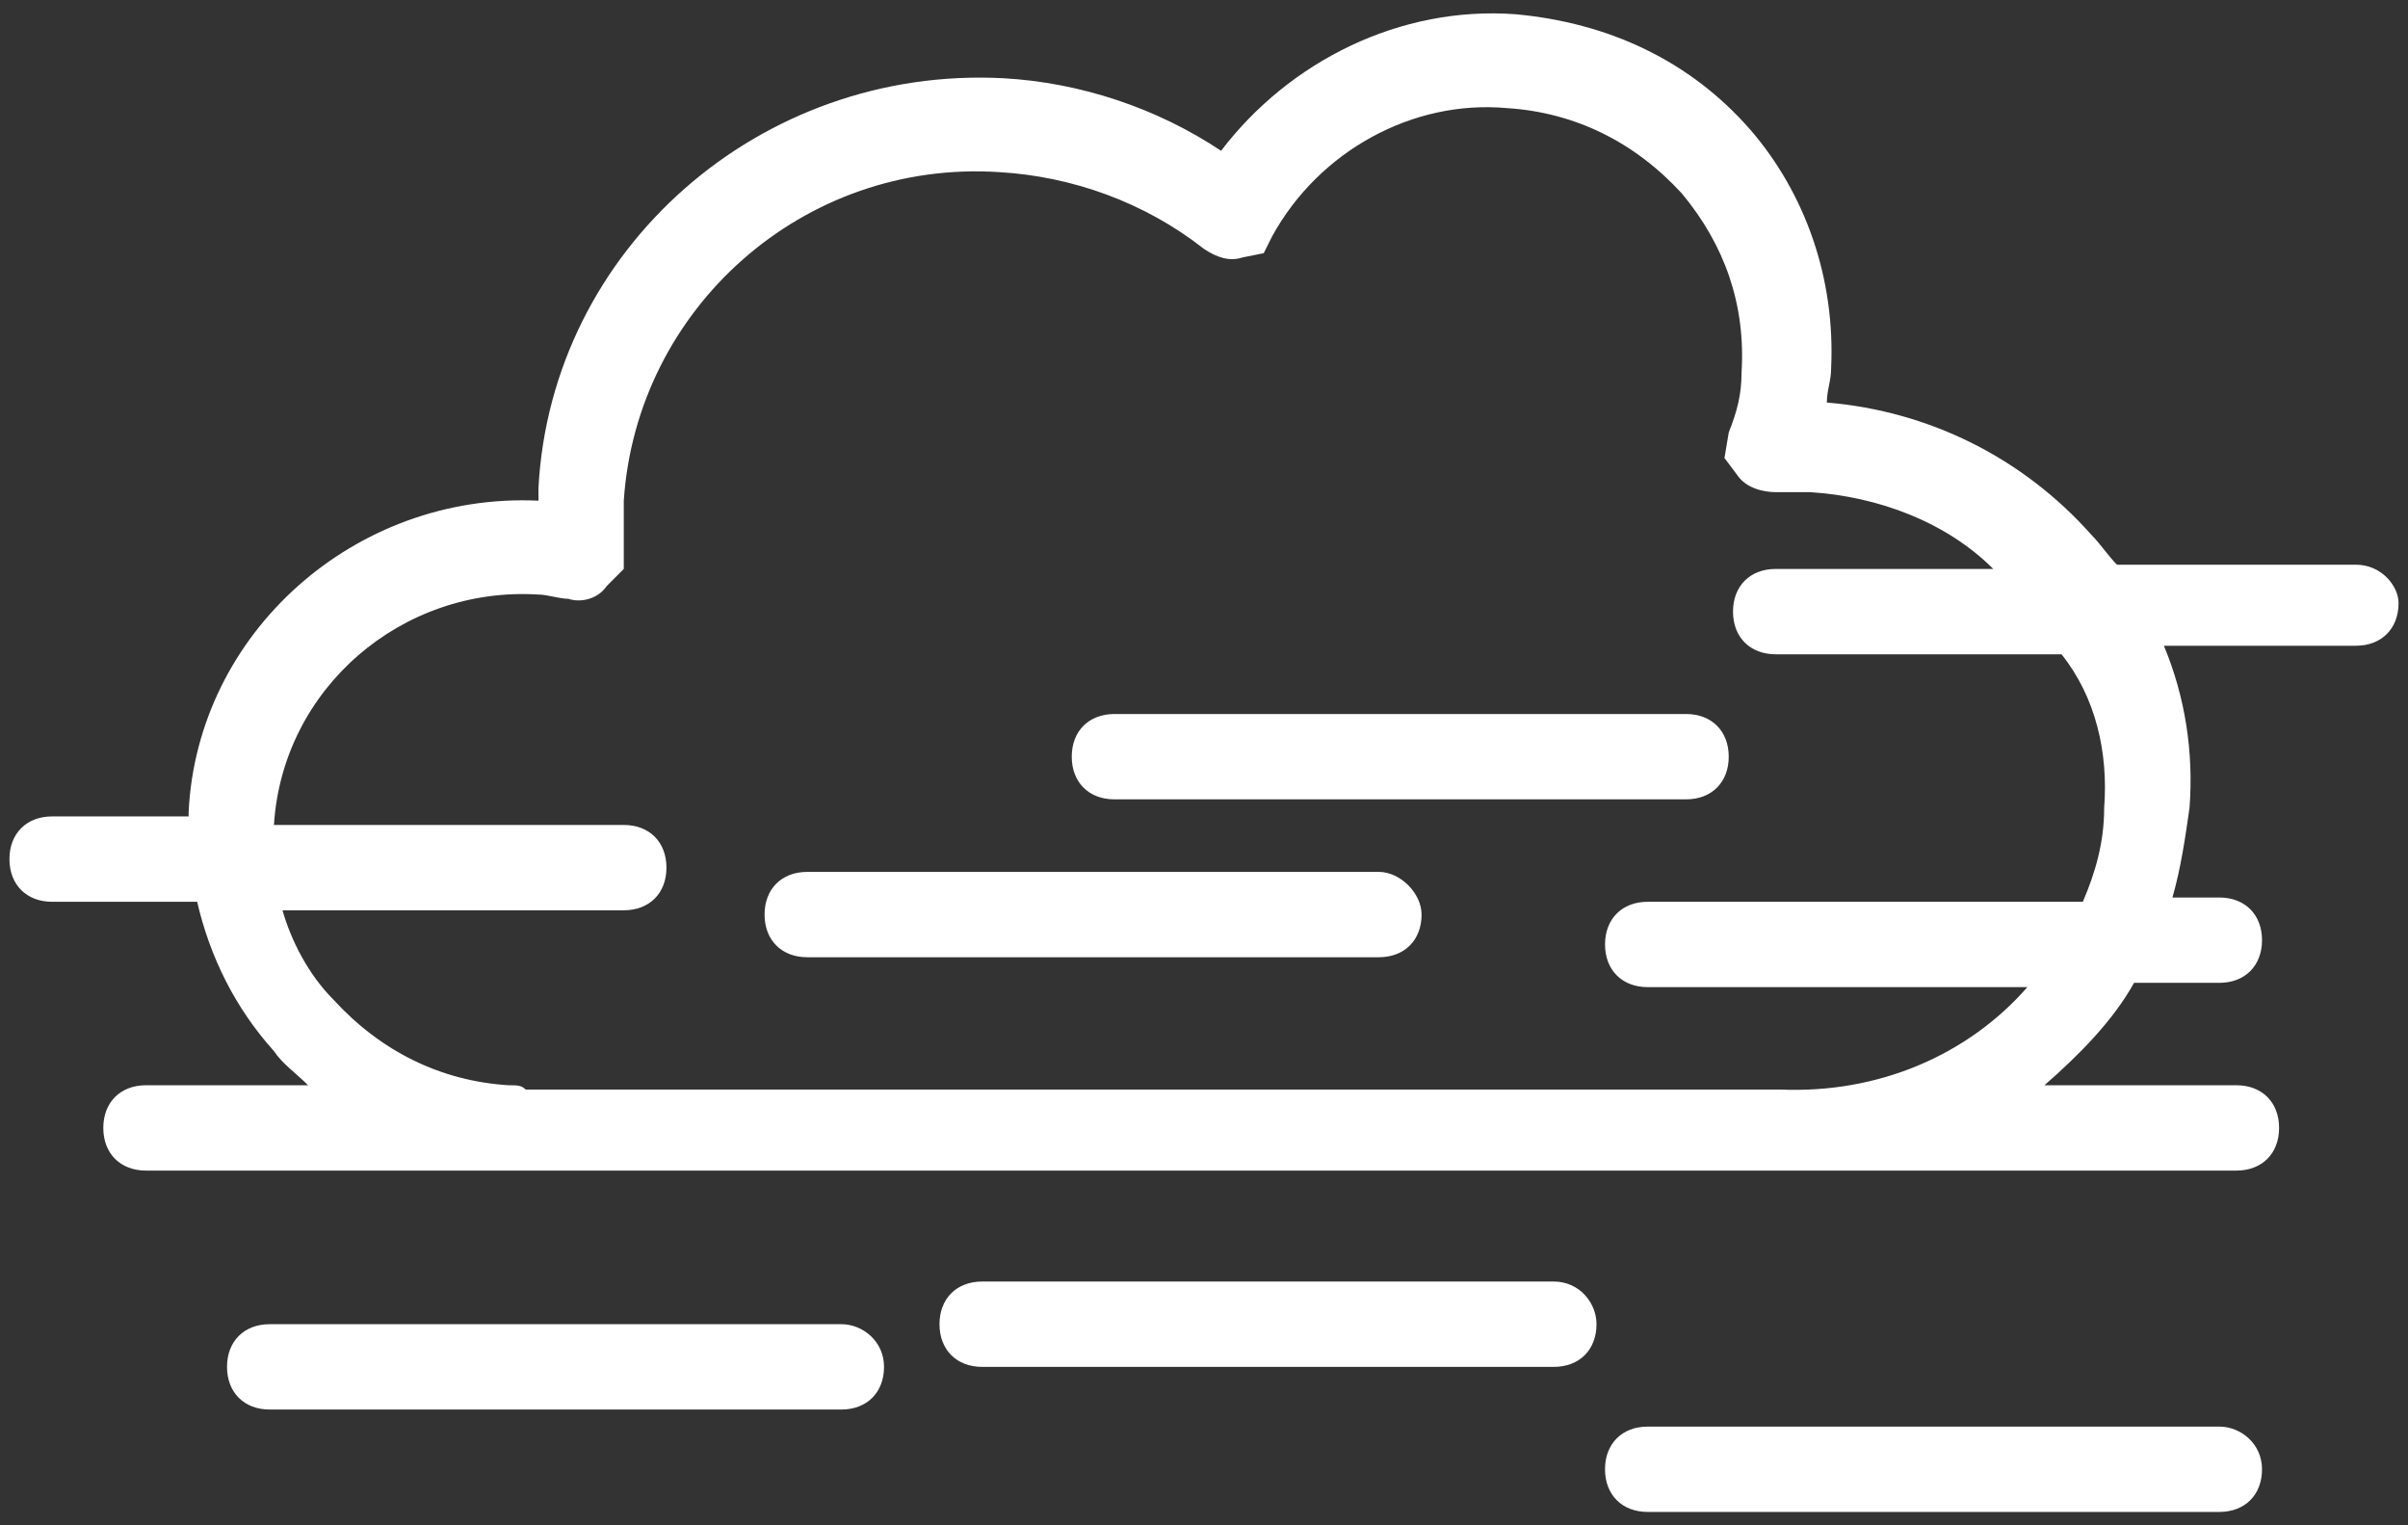
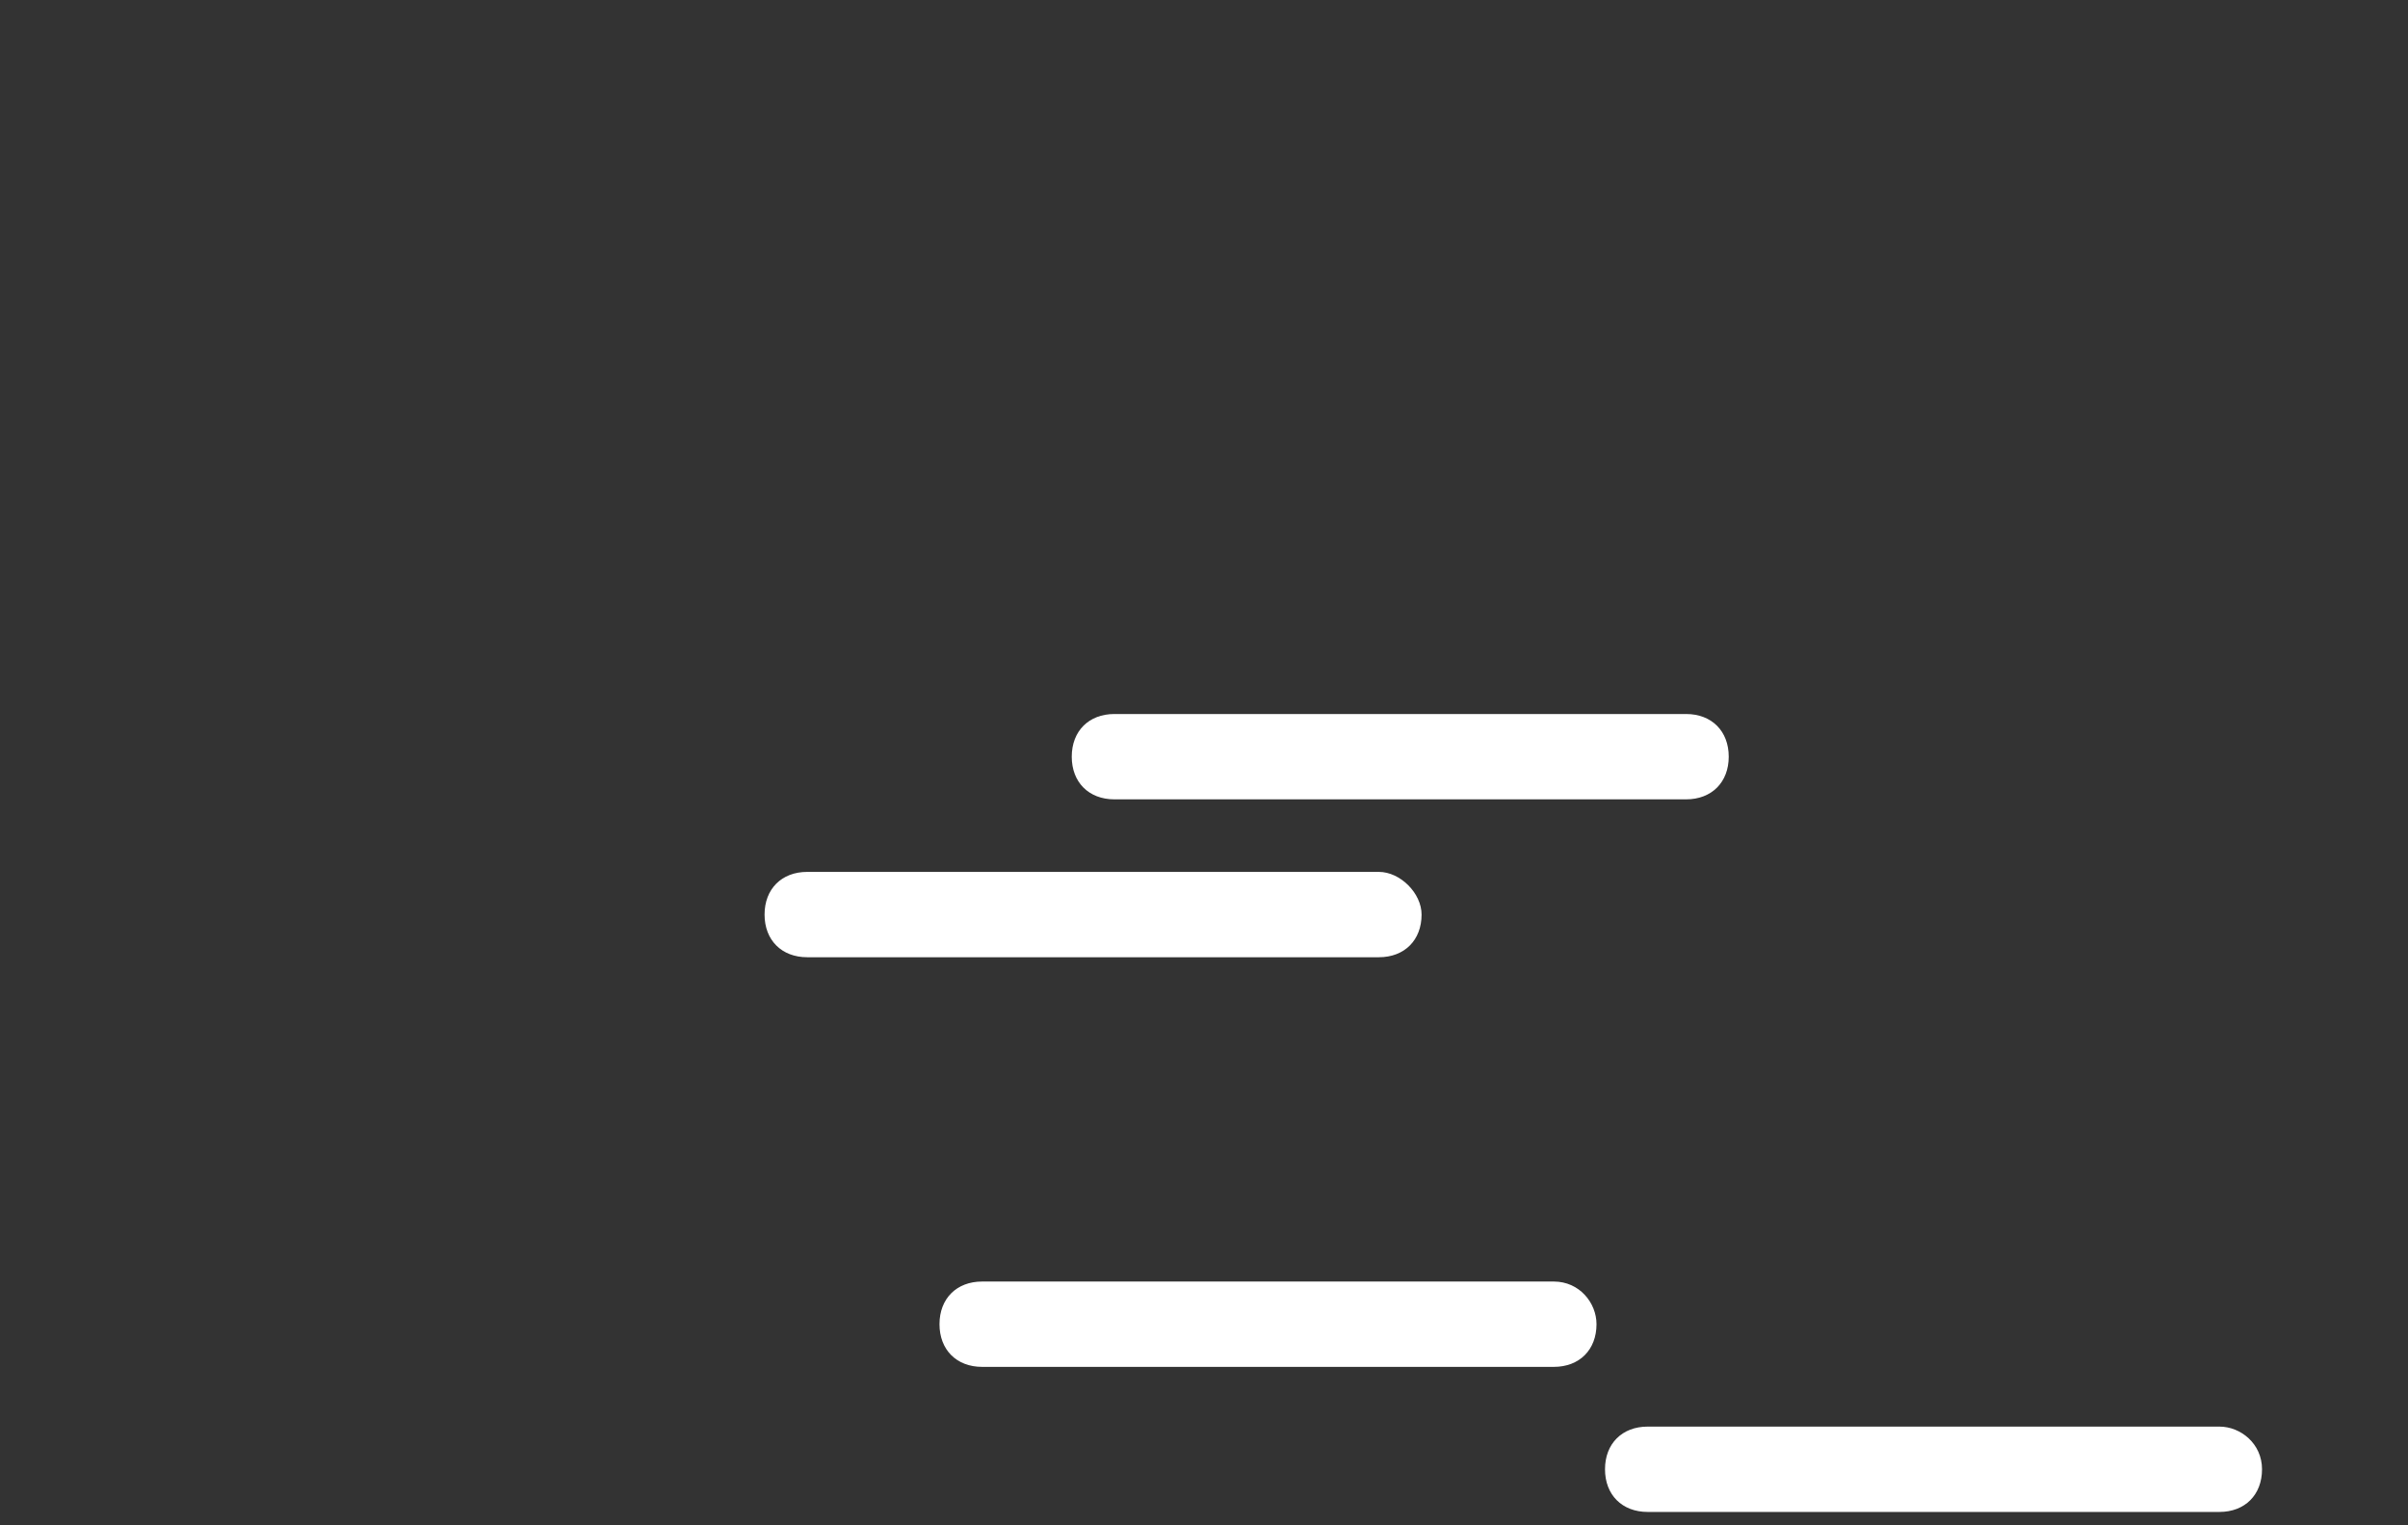
<svg xmlns="http://www.w3.org/2000/svg" width="90" height="57" viewBox="0 0 90 57" fill="none">
  <rect x="0" y="0" width="90" height="57" fill="#333333" stroke="none" />
-   <path d="M88.052 21.102H79.123C78.804 20.783 78.485 20.304 78.166 19.985C75.615 17.115 72.107 15.361 68.28 15.043C68.28 14.564 68.439 14.245 68.439 13.767C68.599 10.418 67.483 7.229 65.41 4.837C63.178 2.286 60.148 0.851 56.64 0.532C52.335 0.213 48.189 2.286 45.638 5.635C43.246 4.04 40.376 3.083 37.506 2.924C28.417 2.446 20.604 9.302 20.125 18.232C20.125 18.391 20.125 18.55 20.125 18.71C13.269 18.391 7.369 23.653 7.05 30.35V30.509H1.948C0.991 30.509 0.353 31.147 0.353 32.104C0.353 33.061 0.991 33.699 1.948 33.699H7.369C7.847 35.771 8.804 37.685 10.239 39.279C10.558 39.758 11.036 40.077 11.515 40.555H5.456C4.499 40.555 3.861 41.193 3.861 42.15C3.861 43.106 4.499 43.744 5.456 43.744H83.588C84.544 43.744 85.182 43.106 85.182 42.15C85.182 41.193 84.544 40.555 83.588 40.555H76.412C77.688 39.439 78.963 38.163 79.761 36.728H82.95C83.906 36.728 84.544 36.09 84.544 35.134C84.544 34.177 83.906 33.539 82.95 33.539H81.196C81.515 32.423 81.674 31.307 81.834 30.191C81.993 28.118 81.674 26.045 80.877 24.131H88.052C89.009 24.131 89.647 23.494 89.647 22.537C89.647 21.899 89.009 21.102 88.052 21.102ZM78.644 30.191C78.644 31.466 78.326 32.582 77.847 33.699H61.583C60.626 33.699 59.989 34.336 59.989 35.293C59.989 36.25 60.626 36.888 61.583 36.888H75.774C73.542 39.439 70.194 40.874 66.526 40.715H66.367H19.647C19.487 40.555 19.328 40.555 19.009 40.555C16.458 40.395 14.226 39.279 12.472 37.366C11.515 36.409 10.877 35.134 10.558 34.017H23.314C24.271 34.017 24.909 33.38 24.909 32.423C24.909 31.466 24.271 30.828 23.314 30.828H10.239C10.558 25.726 15.023 21.899 20.125 22.218C20.444 22.218 20.922 22.377 21.241 22.377C21.72 22.537 22.358 22.377 22.677 21.899L23.314 21.261V20.464C23.314 19.826 23.314 19.348 23.314 18.71C23.793 11.534 30.011 5.954 37.346 6.432C40.057 6.591 42.768 7.548 45 9.302C45.478 9.621 45.957 9.781 46.435 9.621L47.232 9.462L47.551 8.824C49.305 5.635 52.813 3.721 56.321 4.04C58.872 4.2 61.105 5.316 62.859 7.229C64.453 9.143 65.251 11.375 65.091 13.926C65.091 14.724 64.931 15.361 64.613 16.159L64.453 17.115L64.931 17.753C65.251 18.232 65.888 18.391 66.367 18.391C66.845 18.391 67.164 18.391 67.642 18.391C70.194 18.55 72.745 19.507 74.499 21.261H66.367C65.41 21.261 64.772 21.899 64.772 22.856C64.772 23.812 65.41 24.45 66.367 24.45H77.05C78.326 26.045 78.804 28.118 78.644 30.191Z" fill="white" />
  <path d="M63.018 26.682H41.651C40.694 26.682 40.057 27.32 40.057 28.277C40.057 29.233 40.694 29.871 41.651 29.871H63.018C63.975 29.871 64.612 29.233 64.612 28.277C64.612 27.32 63.975 26.682 63.018 26.682Z" fill="white" />
-   <path d="M31.447 49.484H10.08C9.123 49.484 8.485 50.122 8.485 51.078C8.485 52.035 9.123 52.673 10.08 52.673H31.447C32.403 52.673 33.041 52.035 33.041 51.078C33.041 50.122 32.244 49.484 31.447 49.484Z" fill="white" />
  <path d="M58.075 47.89H36.708C35.752 47.89 35.114 48.528 35.114 49.484C35.114 50.441 35.752 51.079 36.708 51.079H58.075C59.032 51.079 59.67 50.441 59.67 49.484C59.67 48.687 59.032 47.89 58.075 47.89Z" fill="white" />
  <path d="M82.95 53.311H61.583C60.626 53.311 59.988 53.949 59.988 54.905C59.988 55.862 60.626 56.5 61.583 56.5H82.95C83.906 56.5 84.544 55.862 84.544 54.905C84.544 53.949 83.747 53.311 82.95 53.311Z" fill="white" />
  <path d="M51.537 32.582H30.171C29.214 32.582 28.576 33.22 28.576 34.177C28.576 35.133 29.214 35.771 30.171 35.771H51.537C52.494 35.771 53.132 35.133 53.132 34.177C53.132 33.379 52.335 32.582 51.537 32.582Z" fill="white" />
</svg>